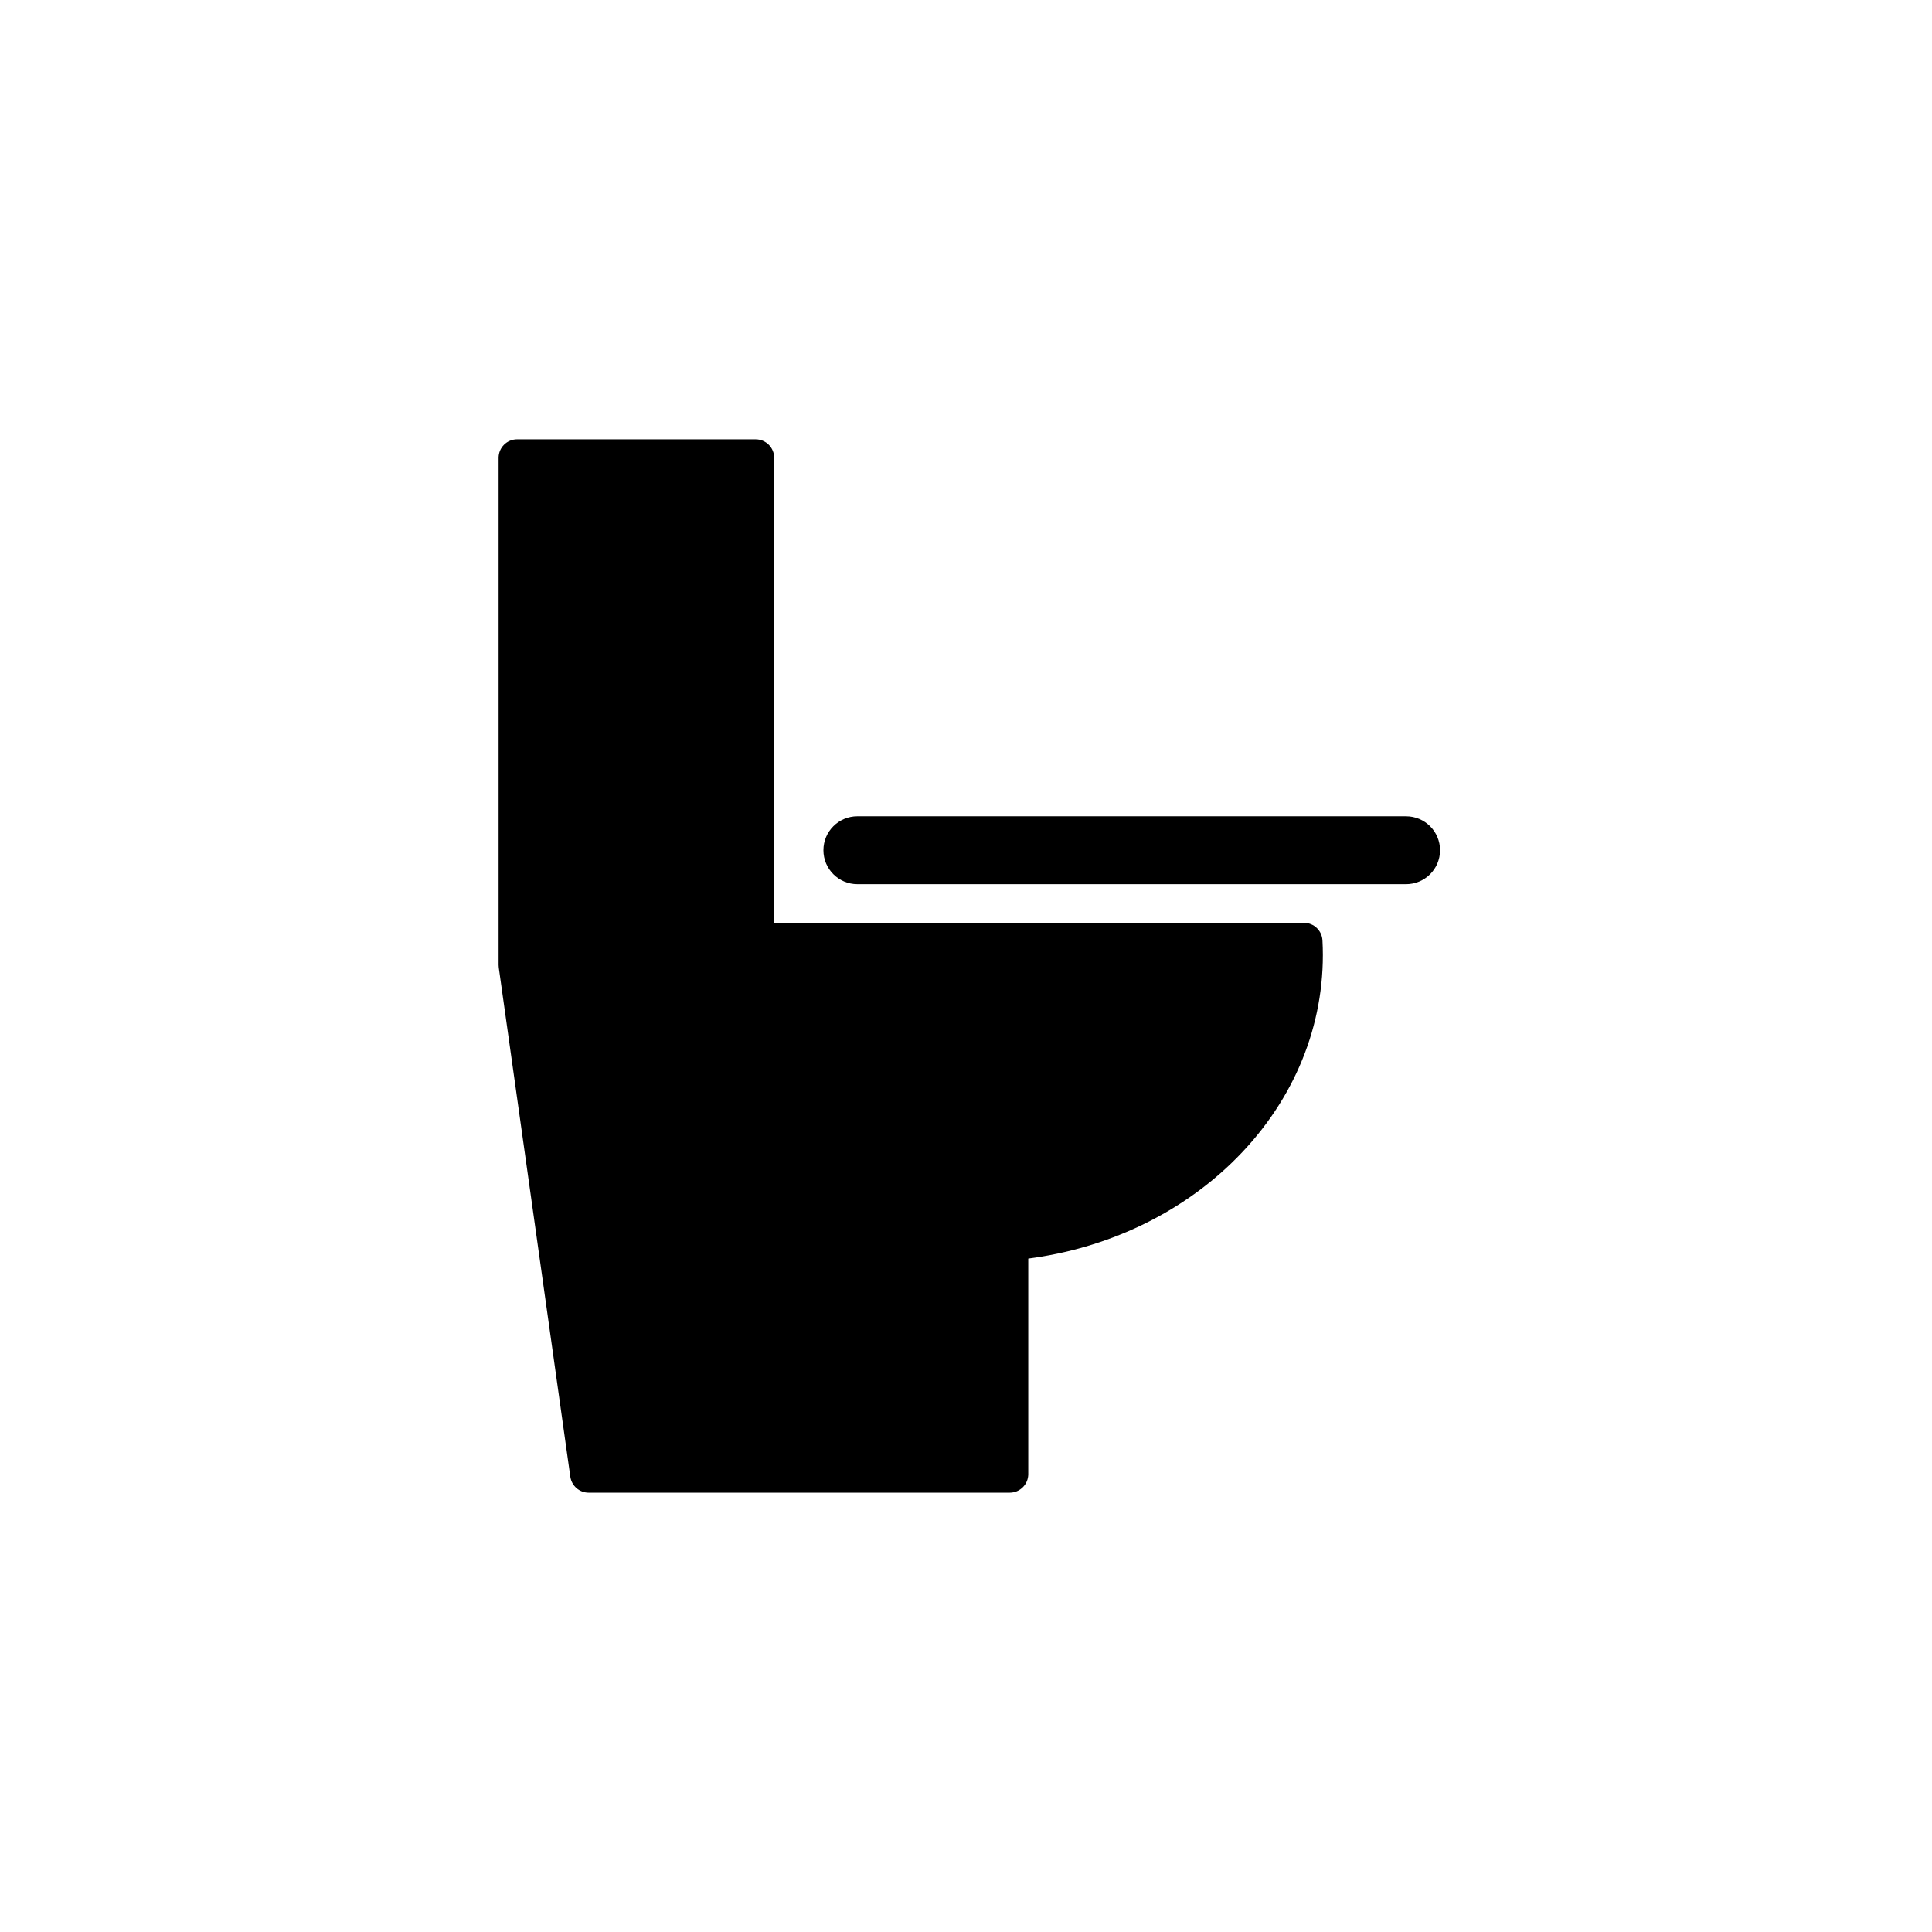
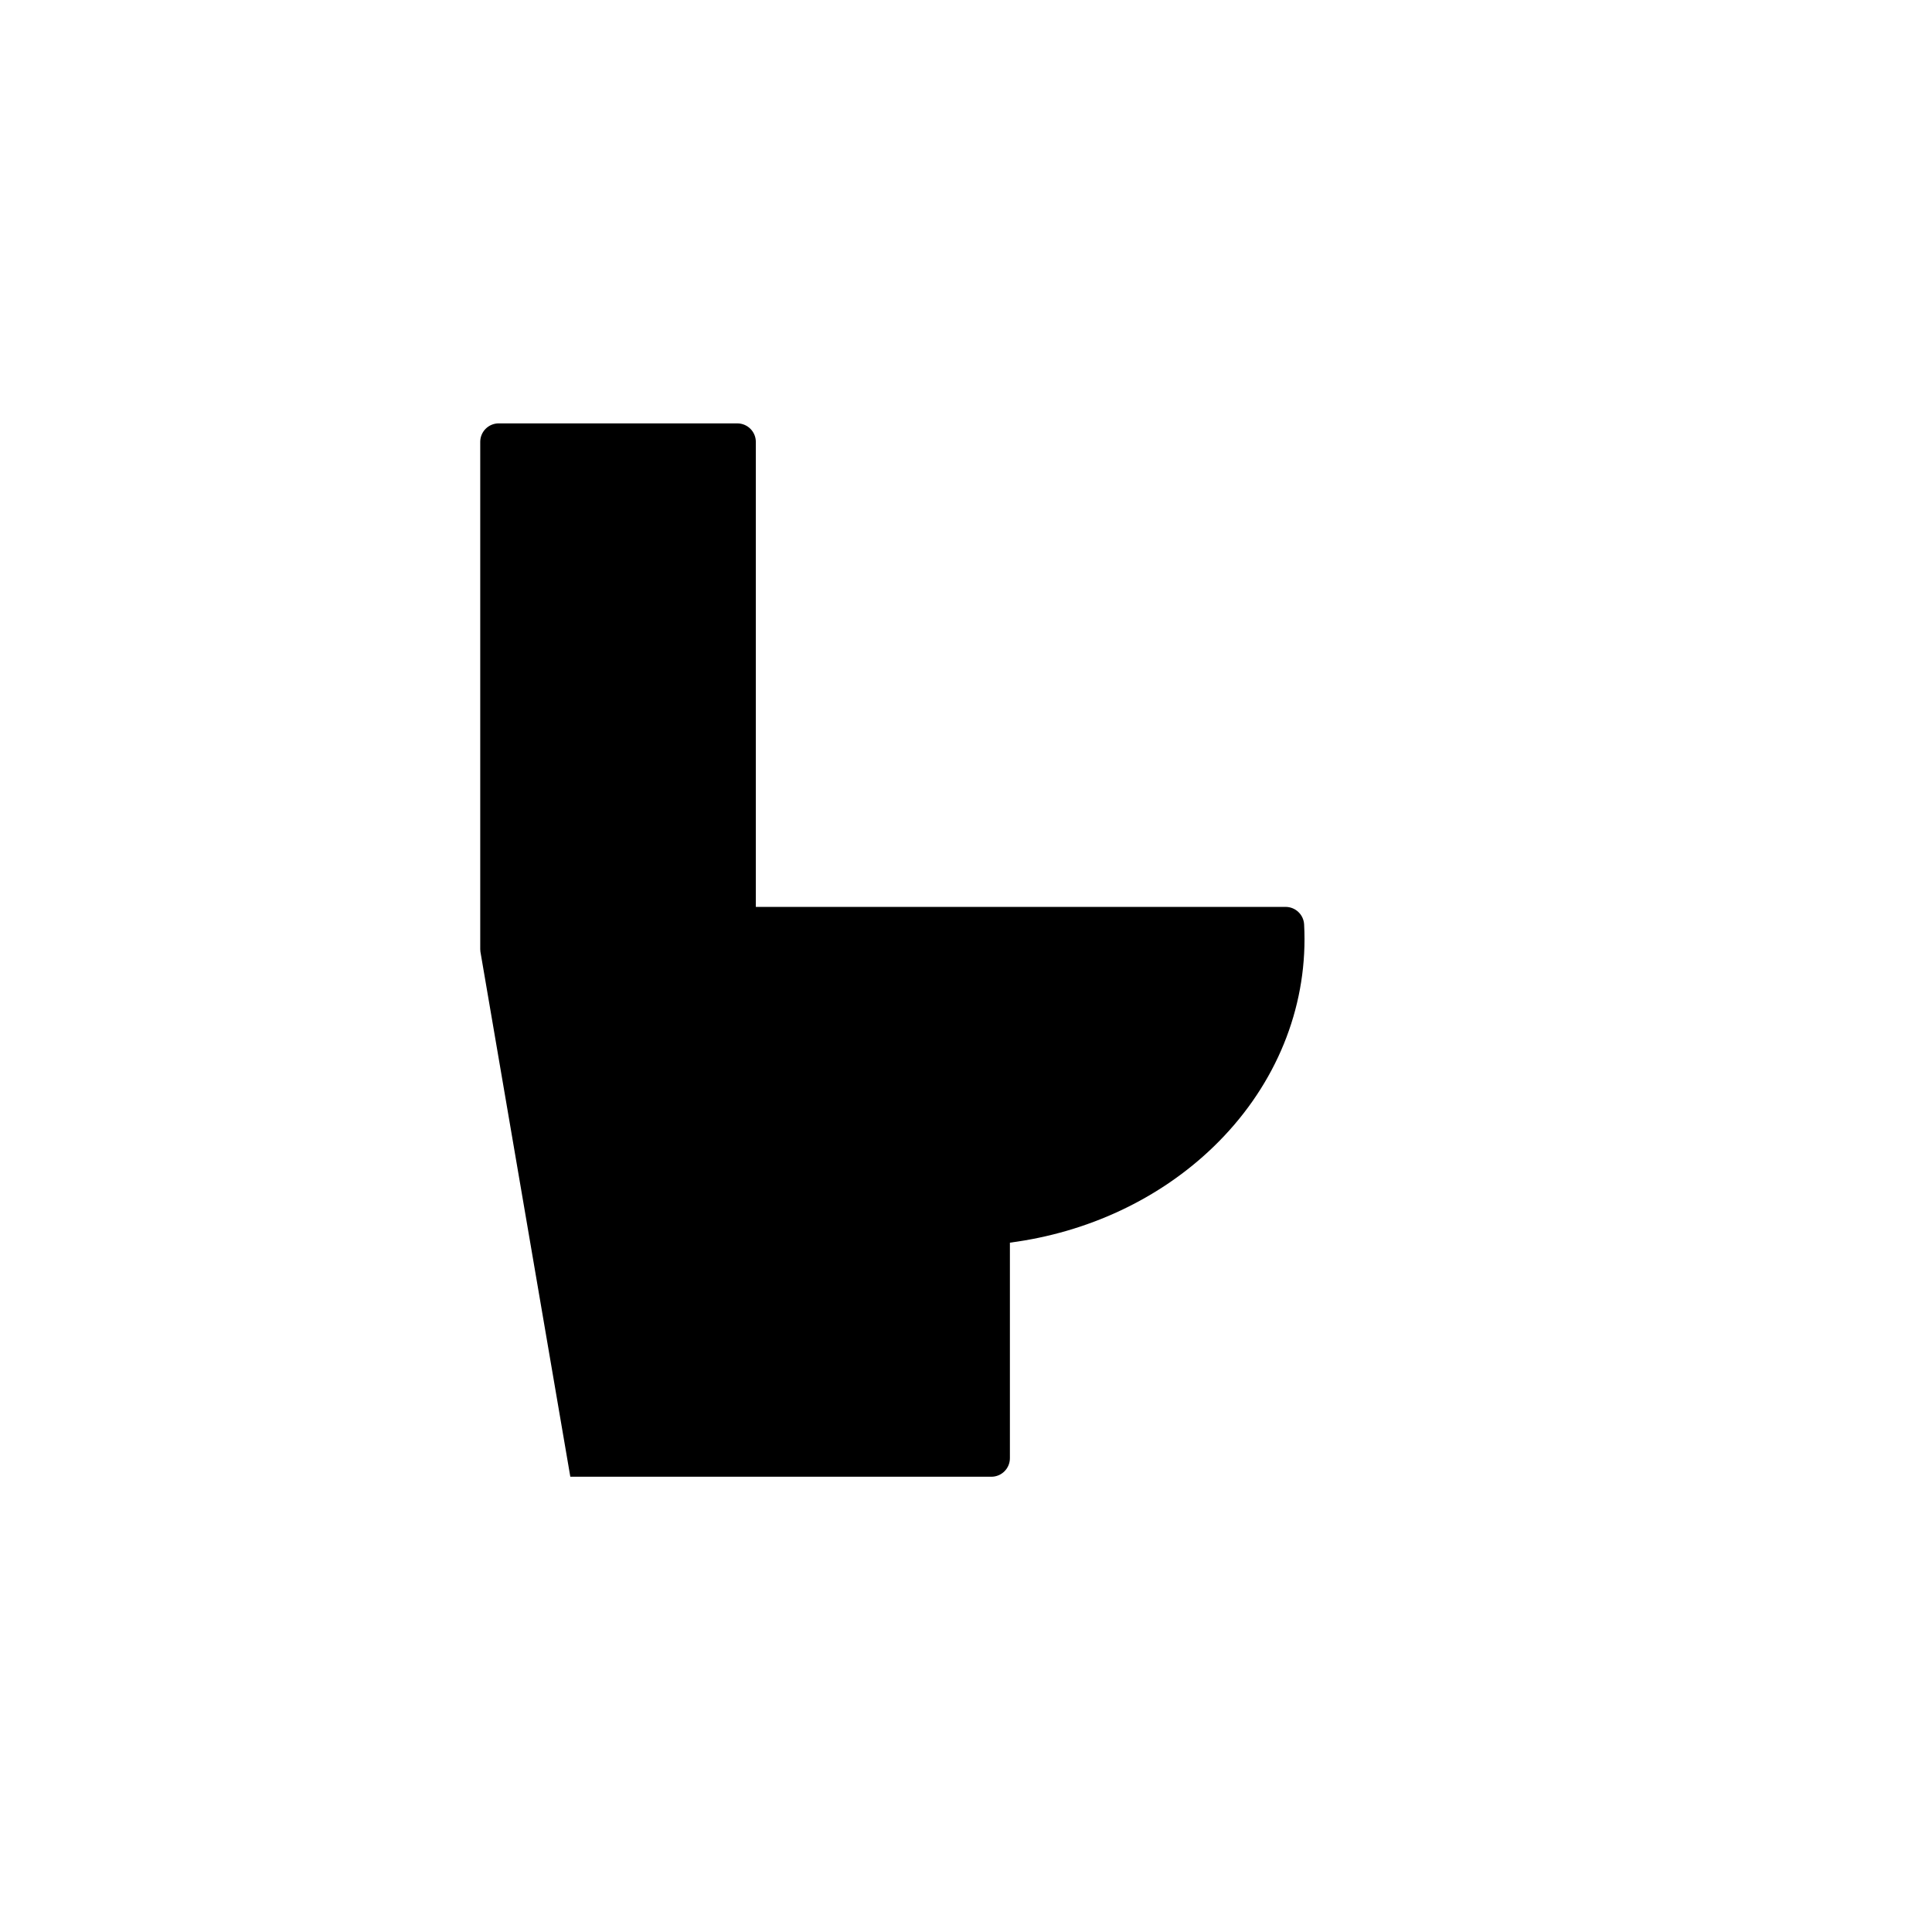
<svg xmlns="http://www.w3.org/2000/svg" fill="#000000" width="800px" height="800px" version="1.1" viewBox="144 144 512 512">
  <g>
-     <path d="m295.14 535.35c0.344 2.422 2.414 4.223 4.863 4.223h111.58c2.711 0 4.914-2.195 4.914-4.906v-57.129c20.68-2.695 39.711-11.629 53.973-25.422 15.543-15.027 24.102-34.566 24.102-55.016 0-1.273-0.035-2.586-0.105-3.891-0.137-2.606-2.293-4.648-4.902-4.648h-140.4v-123.23c0-2.711-2.195-4.906-4.906-4.906l-63.223-0.004c-2.711 0-4.906 2.195-4.906 4.906v134.42c0 0.227 0.016 0.457 0.047 0.684z" />
-     <path d="m371.22 378.32h145.41c4.973 0 8.996-4.031 8.996-8.996 0-4.973-4.027-8.996-8.996-8.996l-145.41-0.004c-4.973 0-9.004 4.027-9.004 8.996s4.031 9 9.004 9z" />
+     <path d="m295.14 535.35h111.58c2.711 0 4.914-2.195 4.914-4.906v-57.129c20.68-2.695 39.711-11.629 53.973-25.422 15.543-15.027 24.102-34.566 24.102-55.016 0-1.273-0.035-2.586-0.105-3.891-0.137-2.606-2.293-4.648-4.902-4.648h-140.4v-123.23c0-2.711-2.195-4.906-4.906-4.906l-63.223-0.004c-2.711 0-4.906 2.195-4.906 4.906v134.42c0 0.227 0.016 0.457 0.047 0.684z" />
  </g>
</svg>